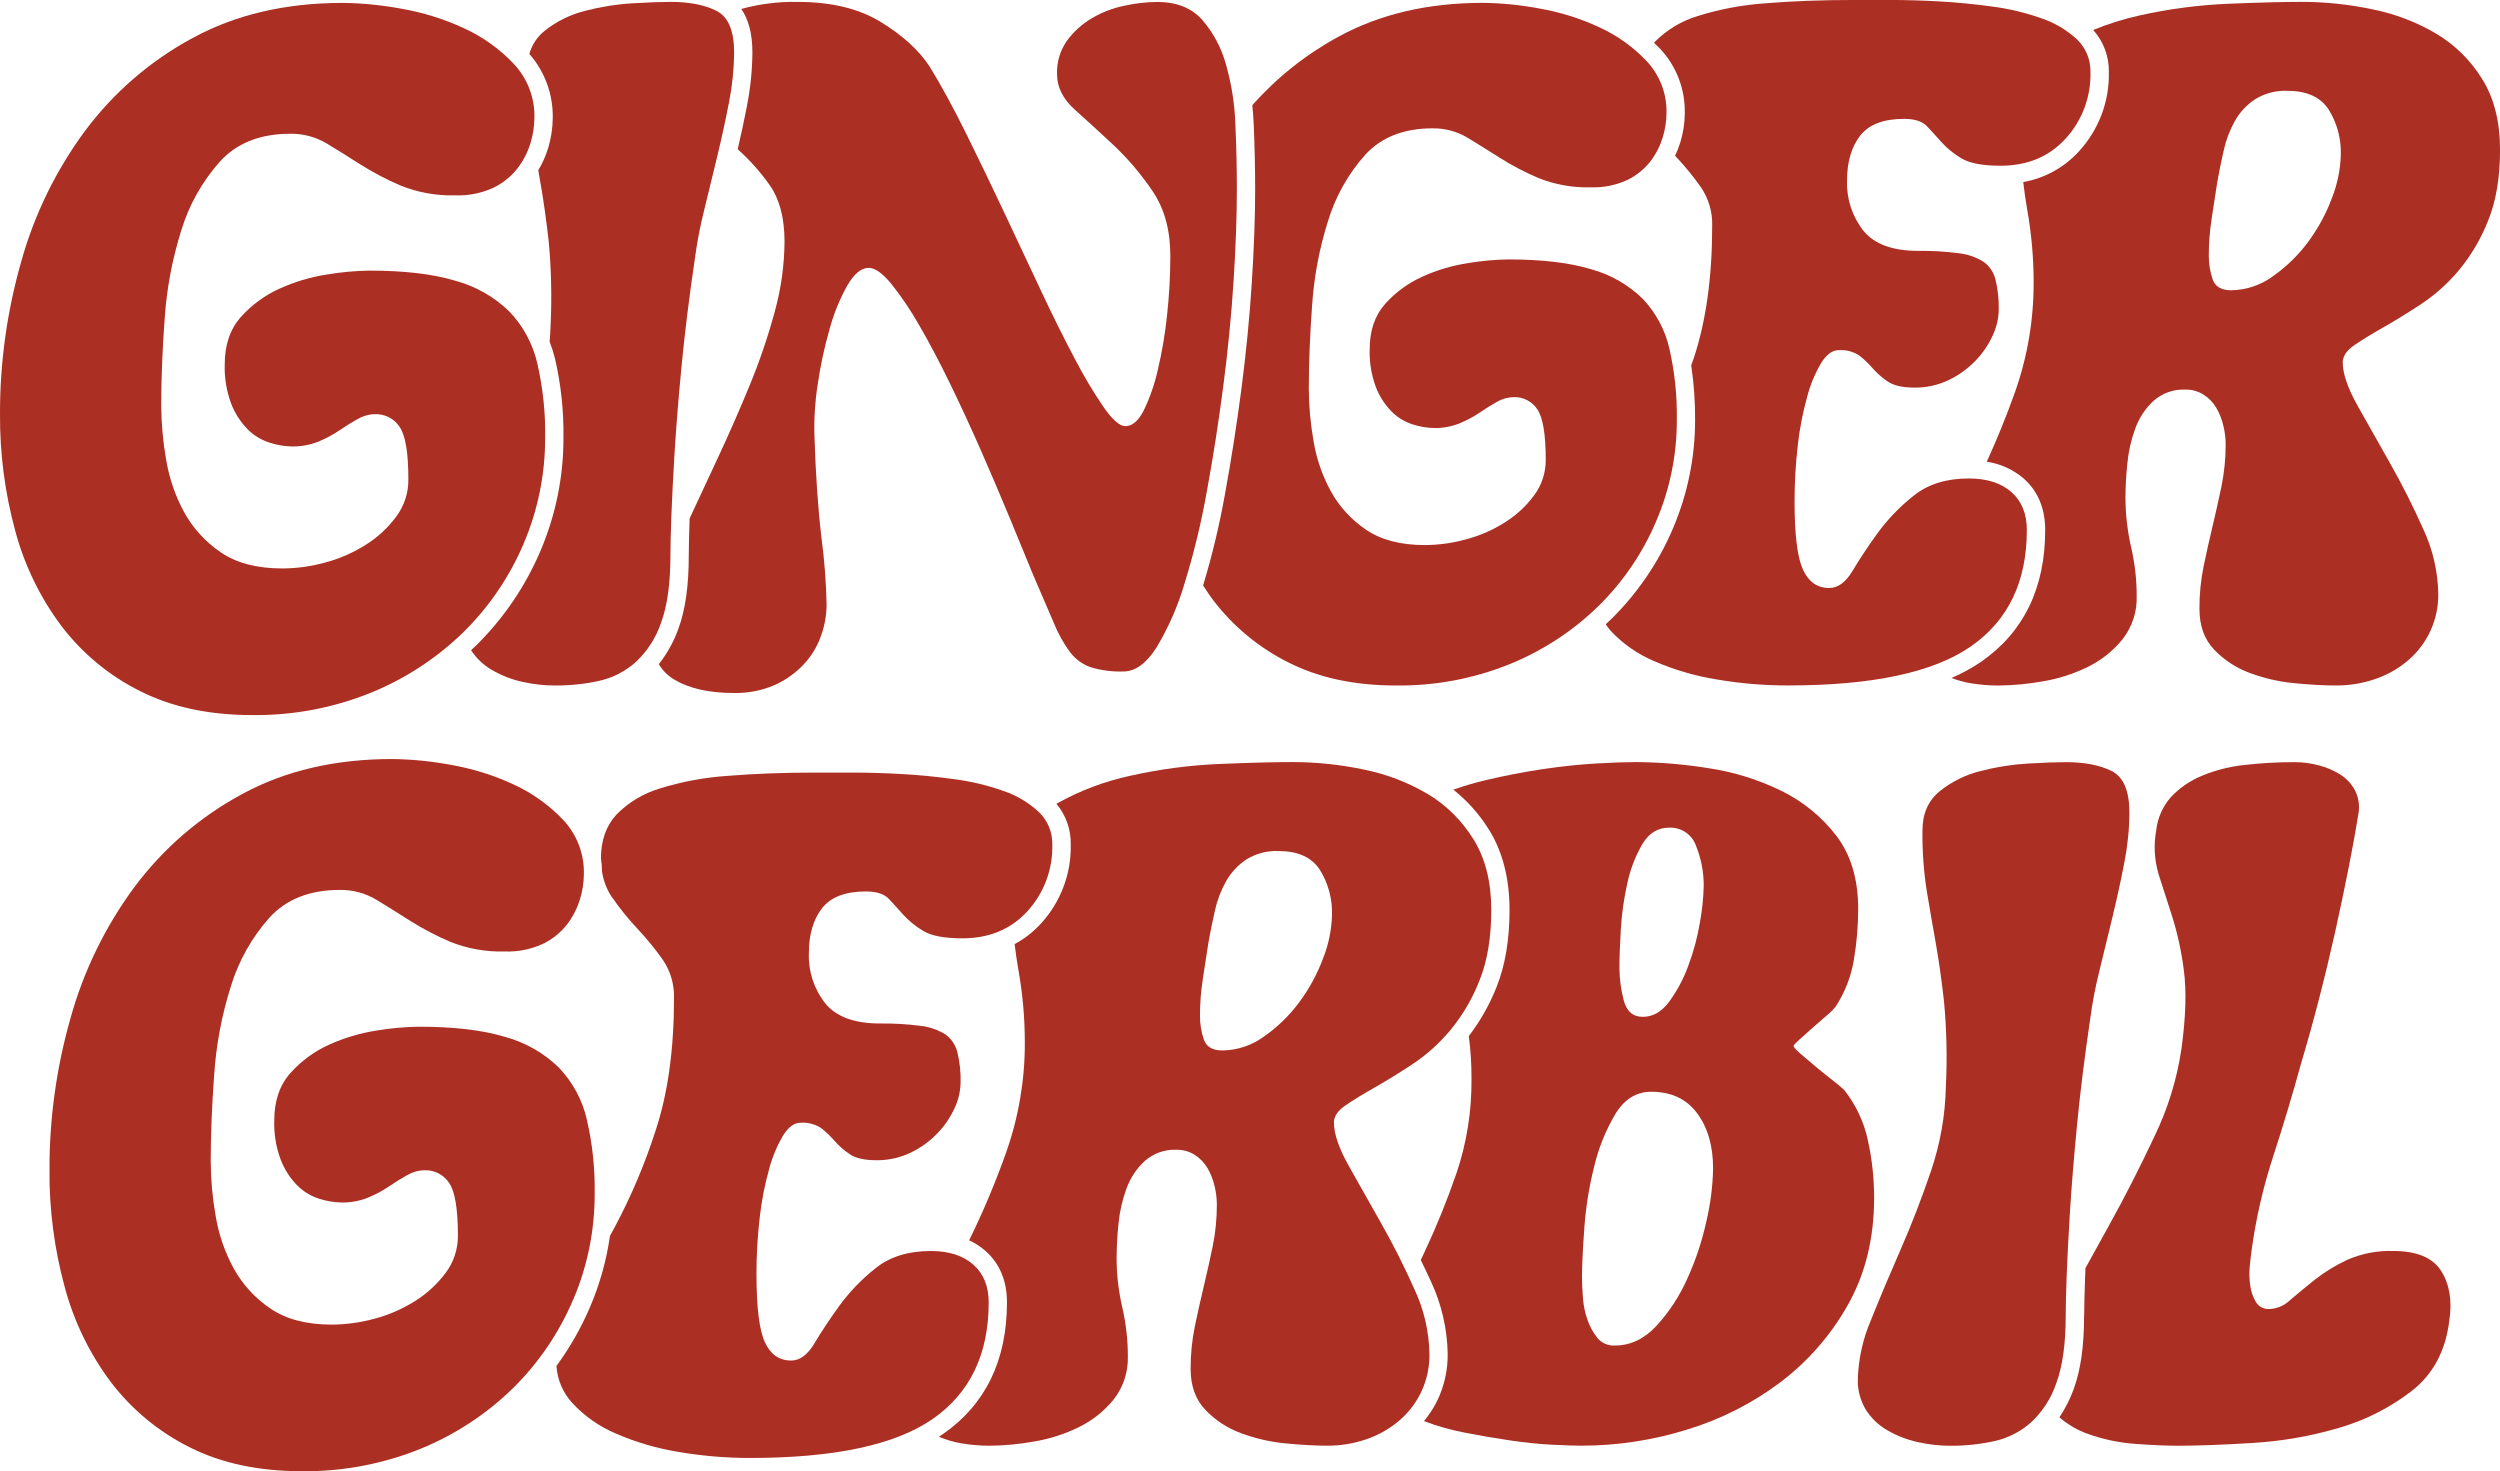
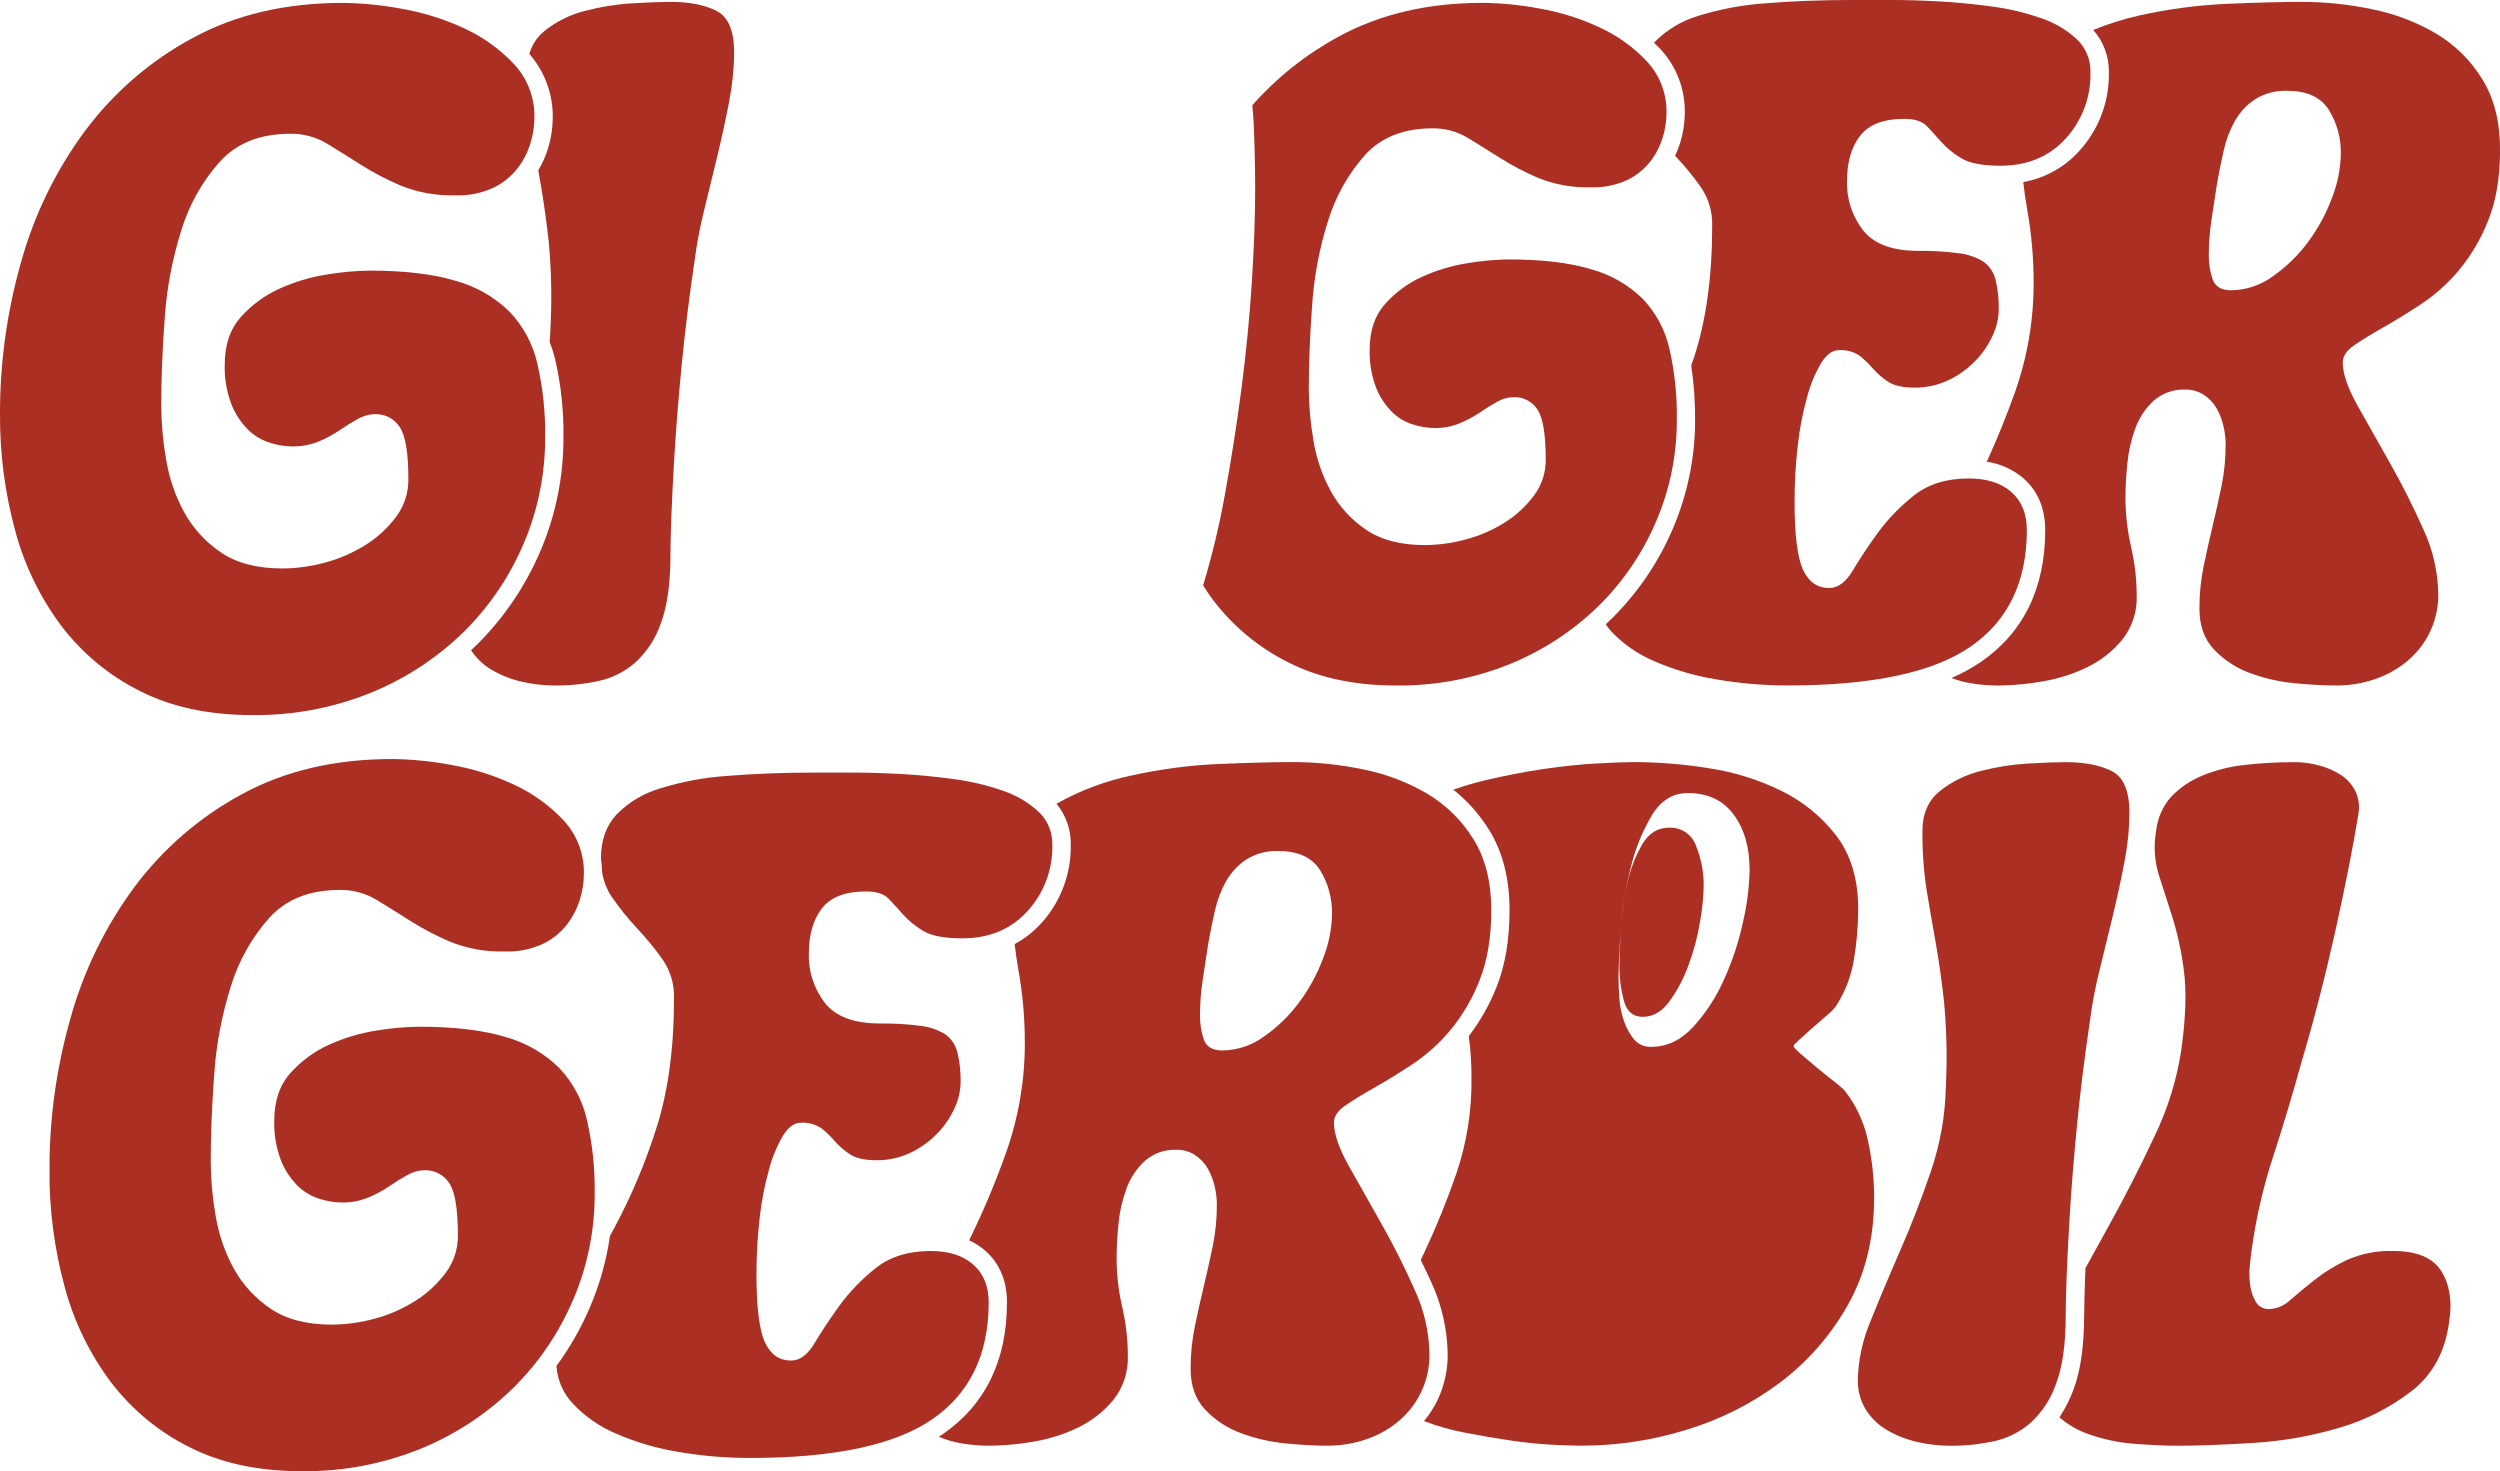
<svg xmlns="http://www.w3.org/2000/svg" id="Layer_2" data-name="Layer 2" viewBox="0 0 663.68 390.57">
  <defs>
    <style>
      .cls-1 {
        fill: none;
      }

      .cls-2 {
        clip-path: url(#clippath-1);
      }

      .cls-3 {
        fill: #ac2f24;
      }

      .cls-4 {
        clip-path: url(#clippath);
      }
    </style>
    <clipPath id="clippath">
      <rect class="cls-1" x="13.15" y="201.51" width="637.38" height="189.06" />
    </clipPath>
    <clipPath id="clippath-1">
      <rect class="cls-1" width="663.68" height="189.83" />
    </clipPath>
  </defs>
  <g id="Layer_1-2" data-name="Layer 1">
    <g id="Group_84" data-name="Group 84">
      <g id="Group_81" data-name="Group 81">
        <g class="cls-4">
          <g id="Group_80" data-name="Group 80">
            <path id="Path_4434" data-name="Path 4434" class="cls-3" d="M553.27,349.24c0,8.11-.91,14.52-2.79,19.59-.95,2.62-2.22,5.11-3.77,7.43,2.25,1.95,4.84,3.45,7.65,4.43,4.01,1.43,8.19,2.31,12.43,2.61,4.39.33,8.16.5,11.31.5,5.47,0,12.14-.25,20.01-.74,7.71-.47,15.34-1.8,22.75-3.98,7.03-2.02,13.6-5.35,19.39-9.82,5.63-4.39,8.95-10.56,9.95-18.52.83-5.3.12-9.74-2.11-13.3-2.24-3.56-6.5-5.35-12.8-5.34-4.19-.13-8.35.68-12.18,2.36-3.1,1.44-6.02,3.23-8.7,5.35-2.49,1.99-4.64,3.77-6.47,5.34-1.47,1.43-3.42,2.27-5.47,2.36-1.46.1-2.85-.62-3.6-1.87-.78-1.34-1.29-2.82-1.49-4.35-.25-1.69-.29-3.4-.13-5.1.17-1.74.33-3.19.5-4.35,1.15-8.44,3.07-16.76,5.72-24.86,2.65-8.12,5.13-16.4,7.46-24.86,1.49-4.97,3.03-10.48,4.6-16.53,1.57-6.05,3.02-12.06,4.35-18.02,1.32-5.97,2.53-11.68,3.61-17.15s1.95-10.28,2.61-14.42c.36-2.07.06-4.21-.87-6.09-.9-1.72-2.22-3.18-3.85-4.23-1.77-1.12-3.7-1.96-5.72-2.48-2.11-.57-4.28-.86-6.46-.87-4.44-.01-8.88.24-13.3.74-3.89.41-7.7,1.37-11.31,2.86-3.1,1.26-5.89,3.17-8.2,5.59-2.23,2.49-3.62,5.62-3.98,8.95-.7,3.85-.48,7.81.62,11.56,1.08,3.4,2.28,7.12,3.6,11.19,1.46,4.66,2.5,9.45,3.11,14.29.74,5.47.54,12.43-.62,20.88-1.19,8.11-3.63,15.99-7.21,23.37-3.81,8.12-7.83,15.99-12.06,23.62-2.16,3.9-4.24,7.65-6.22,11.27-.03.79-.07,1.6-.09,2.33-.16,4.56-.25,8.01-.25,10.27" />
            <path id="Path_4435" data-name="Path 4435" class="cls-3" d="M495.32,374.23c1.43,2.26,3.4,4.14,5.72,5.47,2.48,1.44,5.16,2.48,7.96,3.11,2.89.66,5.86,1,8.82,1,3.93.02,7.85-.4,11.68-1.24,3.6-.81,6.94-2.52,9.69-4.97,3.07-2.87,5.38-6.46,6.71-10.44,1.66-4.47,2.49-10.44,2.49-17.9,0-2.32.08-5.8.25-10.44.17-4.64.46-10.32.87-17.03.41-6.71,1.04-14.38,1.87-23,.83-8.62,1.99-17.98,3.48-28.09.58-4.39,1.41-8.75,2.49-13.05,1.16-4.72,2.32-9.49,3.48-14.3s2.2-9.57,3.11-14.3c.87-4.38,1.33-8.83,1.36-13.3,0-5.8-1.57-9.49-4.72-11.06-3.15-1.58-7.21-2.36-12.18-2.36-2.49,0-5.84.12-10.07.37-4.24.25-8.45.92-12.56,1.99-3.95.98-7.64,2.8-10.81,5.34-3.07,2.49-4.6,5.97-4.6,10.44-.06,5.33.31,10.65,1.12,15.91.74,4.47,1.53,9.03,2.36,13.67.83,4.64,1.58,9.91,2.24,15.78.7,7.48.87,15,.5,22.5-.15,7.7-1.49,15.33-3.98,22.62-2.49,7.29-5.18,14.25-8.09,20.88-2.9,6.63-5.51,12.84-7.83,18.64-2.14,4.95-3.32,10.27-3.48,15.66-.09,2.84.65,5.64,2.11,8.08" />
-             <path id="Path_4436" data-name="Path 4436" class="cls-3" d="M395.28,220.25c3.62,5.82,5.46,13,5.46,21.34,0,7.89-1.16,14.77-3.46,20.47-1.84,4.65-4.32,9.02-7.35,12.99.49,3.74.73,7.52.71,11.29.09,8.53-1.25,17.02-3.98,25.11-2.48,7.19-5.34,14.25-8.58,21.13-.31.65-.6,1.26-.91,1.9.93,1.93,1.88,3.86,2.76,5.82,2.79,6,4.28,12.52,4.39,19.13.04,4.15-.84,8.26-2.58,12.02-.99,2.08-2.23,4.03-3.7,5.81,3.48,1.33,7.07,2.35,10.73,3.05,4.23.83,8.33,1.53,12.31,2.11,3.98.58,7.67.95,11.06,1.12,3.39.16,6,.25,7.83.25,9.4-.02,18.74-1.44,27.72-4.22,8.96-2.7,17.38-6.94,24.86-12.55,7.37-5.55,13.51-12.58,18.02-20.63,4.64-8.21,6.96-17.69,6.96-28.46,0-5.06-.55-10.1-1.62-15.04-1.03-4.95-3.2-9.59-6.34-13.55-.95-.88-1.95-1.71-2.98-2.49-1.49-1.16-2.98-2.36-4.48-3.61-1.49-1.24-2.86-2.4-4.1-3.48-1.24-1.08-1.86-1.78-1.86-2.11,0-.17.5-.71,1.49-1.62s2.15-1.95,3.48-3.11c1.32-1.16,2.61-2.28,3.85-3.36.87-.7,1.66-1.49,2.36-2.36,2.48-3.8,4.13-8.08,4.85-12.56.73-4.4,1.11-8.84,1.12-13.3,0-7.96-1.95-14.46-5.84-19.52-3.9-5.06-8.92-9.14-14.67-11.93-6.08-2.96-12.58-4.97-19.27-5.97-6.41-1.03-12.9-1.57-19.39-1.61-2.49,0-5.92.12-10.32.37s-9.12.74-14.17,1.49c-5.06.75-10.2,1.74-15.41,2.98-2.84.68-5.65,1.51-8.41,2.48,3.74,2.97,6.93,6.56,9.44,10.61M430.29,246.69c.24-4.14.82-8.26,1.74-12.3.77-3.63,2.12-7.11,3.98-10.32,1.74-2.9,4.1-4.35,7.08-4.35,3.25-.16,6.2,1.88,7.21,4.97,1.33,3.32,2,6.86,1.99,10.44-.08,3.25-.41,6.5-1,9.7-.65,3.94-1.69,7.81-3.1,11.56-1.24,3.42-2.96,6.64-5.1,9.57-1.99,2.66-4.31,3.98-6.96,3.98-2.65,0-4.35-1.49-5.1-4.48-.72-2.76-1.09-5.6-1.12-8.45,0-2.65.12-6.09.37-10.32M420.59,325.99c.4-5.49,1.27-10.94,2.61-16.28,1.16-4.9,3.05-9.59,5.6-13.92,2.4-3.98,5.59-5.96,9.57-5.96,5.3,0,9.36,1.91,12.18,5.72s4.23,8.7,4.23,14.67c-.1,4.65-.68,9.27-1.74,13.8-1.14,5.31-2.85,10.48-5.1,15.41-2.04,4.6-4.81,8.84-8.2,12.55-3.23,3.48-6.92,5.22-11.06,5.22-1.76.1-3.47-.64-4.6-1.99-1.13-1.42-2.01-3.01-2.61-4.73-.68-1.88-1.09-3.85-1.24-5.84-.17-2.07-.25-3.94-.25-5.6,0-3.15.21-7.5.62-13.05" />
+             <path id="Path_4436" data-name="Path 4436" class="cls-3" d="M395.28,220.25c3.62,5.82,5.46,13,5.46,21.34,0,7.89-1.16,14.77-3.46,20.47-1.84,4.65-4.32,9.02-7.35,12.99.49,3.74.73,7.52.71,11.29.09,8.53-1.25,17.02-3.98,25.11-2.48,7.19-5.34,14.25-8.58,21.13-.31.65-.6,1.26-.91,1.9.93,1.93,1.88,3.86,2.76,5.82,2.79,6,4.28,12.52,4.39,19.13.04,4.15-.84,8.26-2.58,12.02-.99,2.08-2.23,4.03-3.7,5.81,3.48,1.33,7.07,2.35,10.73,3.05,4.23.83,8.33,1.53,12.31,2.11,3.98.58,7.67.95,11.06,1.12,3.39.16,6,.25,7.83.25,9.4-.02,18.74-1.44,27.72-4.22,8.96-2.7,17.38-6.94,24.86-12.55,7.37-5.55,13.51-12.58,18.02-20.63,4.64-8.21,6.96-17.69,6.96-28.46,0-5.06-.55-10.1-1.62-15.04-1.03-4.95-3.2-9.59-6.34-13.55-.95-.88-1.95-1.71-2.98-2.49-1.49-1.16-2.98-2.36-4.48-3.61-1.49-1.24-2.86-2.4-4.1-3.48-1.24-1.08-1.86-1.78-1.86-2.11,0-.17.5-.71,1.49-1.62s2.15-1.95,3.48-3.11c1.32-1.16,2.61-2.28,3.85-3.36.87-.7,1.66-1.49,2.36-2.36,2.48-3.8,4.13-8.08,4.85-12.56.73-4.4,1.11-8.84,1.12-13.3,0-7.96-1.95-14.46-5.84-19.52-3.9-5.06-8.92-9.14-14.67-11.93-6.08-2.96-12.58-4.97-19.27-5.97-6.41-1.03-12.9-1.57-19.39-1.61-2.49,0-5.92.12-10.32.37s-9.12.74-14.17,1.49c-5.06.75-10.2,1.74-15.41,2.98-2.84.68-5.65,1.51-8.41,2.48,3.74,2.97,6.93,6.56,9.44,10.61M430.29,246.69c.24-4.14.82-8.26,1.74-12.3.77-3.63,2.12-7.11,3.98-10.32,1.74-2.9,4.1-4.35,7.08-4.35,3.25-.16,6.2,1.88,7.21,4.97,1.33,3.32,2,6.86,1.99,10.44-.08,3.25-.41,6.5-1,9.7-.65,3.94-1.69,7.81-3.1,11.56-1.24,3.42-2.96,6.64-5.1,9.57-1.99,2.66-4.31,3.98-6.96,3.98-2.65,0-4.35-1.49-5.1-4.48-.72-2.76-1.09-5.6-1.12-8.45,0-2.65.12-6.09.37-10.32c.4-5.49,1.27-10.94,2.61-16.28,1.16-4.9,3.05-9.59,5.6-13.92,2.4-3.98,5.59-5.96,9.57-5.96,5.3,0,9.36,1.91,12.18,5.72s4.23,8.7,4.23,14.67c-.1,4.65-.68,9.27-1.74,13.8-1.14,5.31-2.85,10.48-5.1,15.41-2.04,4.6-4.81,8.84-8.2,12.55-3.23,3.48-6.92,5.22-11.06,5.22-1.76.1-3.47-.64-4.6-1.99-1.13-1.42-2.01-3.01-2.61-4.73-.68-1.88-1.09-3.85-1.24-5.84-.17-2.07-.25-3.94-.25-5.6,0-3.15.21-7.5.62-13.05" />
            <path id="Path_4437" data-name="Path 4437" class="cls-3" d="M276.38,245.13c-2.01,2.22-4.38,4.08-7.02,5.5.26,2.21.57,4.42.96,6.63,1.15,6.4,1.74,12.89,1.74,19.39.05,9.99-1.64,19.92-4.97,29.33-2.82,7.94-6.09,15.72-9.81,23.29,1.56.71,3,1.64,4.29,2.77,3.82,3.36,5.75,7.98,5.75,13.72,0,15.39-5.73,27.15-17.01,34.96-.34.24-.71.46-1.06.69,1.93.83,3.95,1.42,6.03,1.77,2.42.4,4.88.61,7.33.62,4-.03,8-.41,11.94-1.12,4.14-.69,8.17-1.99,11.93-3.85,3.56-1.75,6.7-4.26,9.2-7.34,2.56-3.29,3.88-7.39,3.73-11.56,0-4.35-.51-8.69-1.49-12.93-1-4.32-1.5-8.74-1.49-13.18.02-2.99.18-5.98.5-8.95.3-3.19,1.01-6.32,2.11-9.32,1.01-2.8,2.67-5.31,4.85-7.33,2.32-2.05,5.35-3.12,8.45-2.99,1.71-.03,3.4.45,4.85,1.37,1.37.88,2.52,2.08,3.36,3.48.85,1.47,1.48,3.06,1.87,4.72.39,1.59.6,3.21.62,4.85.02,3.8-.36,7.59-1.12,11.31-.74,3.57-1.53,7.09-2.36,10.57-.83,3.48-1.62,7-2.36,10.57-.76,3.72-1.14,7.51-1.12,11.31,0,4.47,1.28,8.08,3.85,10.81,2.63,2.77,5.86,4.9,9.45,6.22,3.8,1.42,7.77,2.34,11.81,2.73,4.14.41,7.87.62,11.19.62,3.55.01,7.08-.57,10.44-1.74,3.19-1.09,6.14-2.78,8.7-4.97,5.15-4.41,8.06-10.88,7.96-17.65-.11-5.93-1.46-11.78-3.98-17.15-2.66-5.97-5.56-11.73-8.7-17.28-3.14-5.55-6.04-10.69-8.7-15.42-2.65-4.72-3.98-8.57-3.98-11.56,0-1.66,1.04-3.19,3.11-4.6s4.64-2.99,7.71-4.72c3.07-1.74,6.42-3.81,10.07-6.21,3.78-2.52,7.17-5.58,10.07-9.07,3.25-3.96,5.85-8.41,7.7-13.18,2.07-5.13,3.11-11.35,3.11-18.65,0-7.46-1.57-13.72-4.72-18.77-3.03-4.94-7.21-9.08-12.19-12.06-5.24-3.08-10.95-5.27-16.91-6.46-6.21-1.32-12.54-1.98-18.89-1.99-4.97,0-11.44.17-19.39.5-7.95.33-15.85,1.37-23.62,3.11-6.91,1.48-13.56,3.99-19.72,7.46,2.53,3.03,3.88,6.87,3.8,10.81.17,7.73-2.65,15.23-7.86,20.94M319.3,259.99c.5-3.15.99-6.38,1.49-9.69.5-2.82,1.08-5.68,1.74-8.58.6-2.74,1.61-5.38,2.99-7.83,1.31-2.3,3.14-4.26,5.34-5.72,2.57-1.59,5.56-2.37,8.58-2.24,5.13,0,8.78,1.66,10.94,4.97,2.22,3.57,3.35,7.72,3.23,11.93-.1,3.96-.89,7.88-2.36,11.56-1.55,4.17-3.69,8.11-6.34,11.68-2.6,3.51-5.74,6.58-9.32,9.07-3.21,2.37-7.07,3.67-11.06,3.73-2.66,0-4.31-.99-4.97-2.98-.67-2-1.01-4.1-1-6.21,0-3.25.24-6.49.75-9.7" />
            <path id="Path_4438" data-name="Path 4438" class="cls-3" d="M162.52,238.24c2.02,2.94,4.27,5.73,6.72,8.33,2.42,2.58,4.67,5.32,6.71,8.21,2.04,3,3.09,6.57,2.98,10.19,0,13.59-1.62,25.28-4.85,35.05-2.83,8.84-6.45,17.41-10.81,25.61-.46.84-.89,1.63-1.34,2.45-.93,6.5-2.71,12.86-5.29,18.9-2.37,5.54-5.36,10.79-8.92,15.64.24,3.68,1.74,7.17,4.24,9.88,3.24,3.48,7.18,6.23,11.56,8.08,5.29,2.3,10.84,3.92,16.53,4.85,6.28,1.08,12.64,1.62,19.02,1.62,22.37,0,38.53-3.44,48.48-10.32,9.94-6.88,14.91-17.2,14.92-30.95,0-4.31-1.37-7.67-4.1-10.07-2.73-2.4-6.5-3.61-11.31-3.6-5.96,0-10.85,1.53-14.67,4.6-3.62,2.87-6.84,6.21-9.57,9.94-2.57,3.57-4.77,6.88-6.59,9.94s-3.89,4.6-6.21,4.6c-3.15,0-5.47-1.62-6.96-4.85-1.49-3.23-2.23-9.24-2.24-18.02-.01-5.07.28-10.13.87-15.16.48-4.33,1.32-8.61,2.49-12.8.83-3.14,2.08-6.15,3.73-8.95,1.41-2.23,2.94-3.35,4.6-3.35,1.98-.14,3.95.38,5.59,1.49,1.26,1.01,2.42,2.13,3.48,3.36,1.17,1.33,2.51,2.5,3.98,3.48,1.57,1.08,3.93,1.62,7.08,1.62,3.14.04,6.24-.64,9.07-1.99,2.65-1.26,5.05-2.99,7.09-5.1,1.91-1.95,3.46-4.22,4.6-6.71,1.02-2.14,1.57-4.47,1.61-6.84.07-2.72-.22-5.44-.87-8.08-.48-1.91-1.62-3.59-3.23-4.72-2-1.23-4.25-1.99-6.59-2.24-3.54-.46-7.12-.67-10.69-.62-6.8,0-11.65-1.78-14.55-5.34-2.97-3.78-4.52-8.49-4.35-13.3,0-4.97,1.16-8.95,3.48-11.94,2.32-2.98,6.22-4.48,11.68-4.47,2.82,0,4.85.66,6.09,1.99,1.24,1.32,2.53,2.73,3.85,4.23,1.53,1.66,3.29,3.08,5.22,4.23,2.15,1.33,5.63,1.99,10.44,1.99,7.13,0,12.88-2.4,17.28-7.21,4.39-4.81,6.75-11.14,6.59-17.65.08-3.28-1.23-6.44-3.6-8.7-2.72-2.51-5.94-4.41-9.45-5.59-4.23-1.49-8.6-2.53-13.05-3.11-4.81-.66-9.53-1.12-14.17-1.37-4.64-.25-8.95-.37-12.93-.37h-9.7c-8.45,0-16.2.29-23.25.87-6.12.4-12.17,1.53-18.03,3.35-4.38,1.3-8.36,3.69-11.56,6.96-2.71,2.96-4.07,6.81-4.09,11.57.18,1.19.28,2.39.3,3.59.38,2.45,1.29,4.78,2.67,6.84" />
            <path id="Path_4439" data-name="Path 4439" class="cls-3" d="M152.16,345.05c3.8-8.89,5.74-18.47,5.71-28.14.11-6.63-.59-13.24-2.08-19.71-1.18-5.16-3.74-9.91-7.39-13.75-3.98-3.89-8.89-6.7-14.26-8.17-5.97-1.81-13.62-2.72-22.95-2.72-3.78.06-7.55.4-11.28,1.03-4.34.68-8.58,1.94-12.58,3.76-3.9,1.76-7.39,4.33-10.24,7.52-2.85,3.2-4.28,7.39-4.28,12.58-.11,3.53.47,7.06,1.69,10.37.96,2.51,2.41,4.81,4.28,6.74,1.62,1.67,3.62,2.91,5.84,3.63,1.97.66,4.02,1.01,6.09,1.04,2.4.04,4.78-.41,7-1.3,1.96-.8,3.82-1.8,5.57-2.98,1.64-1.12,3.24-2.12,4.8-2.98,1.42-.83,3.03-1.28,4.67-1.3,2.6-.08,5.06,1.2,6.48,3.37,1.56,2.25,2.33,6.91,2.33,14,.03,3.55-1.11,7.01-3.24,9.85-2.23,3-5,5.55-8.17,7.52-3.33,2.1-6.96,3.68-10.76,4.68-3.68,1.01-7.47,1.53-11.28,1.56-6.74,0-12.19-1.43-16.34-4.28-4.04-2.73-7.37-6.37-9.73-10.63-2.38-4.36-4-9.1-4.8-14-.84-4.75-1.27-9.57-1.3-14.4,0-6.91.3-14.56.91-22.95.53-7.97,2.01-15.85,4.41-23.47,2.05-6.76,5.55-13,10.24-18.28,4.49-4.93,10.72-7.39,18.67-7.39,3.42-.06,6.79.84,9.72,2.59,2.85,1.73,5.84,3.59,8.95,5.58,3.39,2.14,6.95,4,10.64,5.58,4.61,1.85,9.56,2.73,14.52,2.59,3.53.13,7.04-.58,10.25-2.08,2.49-1.22,4.66-3,6.35-5.19,1.51-1.99,2.65-4.23,3.37-6.61.66-2.14,1.01-4.37,1.03-6.61.14-5.33-1.81-10.5-5.45-14.39-3.76-3.98-8.25-7.19-13.23-9.47-5.28-2.45-10.86-4.19-16.6-5.19-5.13-.96-10.34-1.48-15.56-1.55-15.22,0-28.53,3.11-39.94,9.34-11.19,6.03-20.93,14.44-28.53,24.64-7.75,10.49-13.51,22.31-16.99,34.88-3.73,13.12-5.6,26.69-5.57,40.33-.06,10.42,1.29,20.81,4.02,30.86,2.43,9.18,6.62,17.81,12.32,25.41,5.55,7.27,12.69,13.18,20.88,17.25,8.38,4.23,18.28,6.35,29.69,6.35,10.84.14,21.6-1.89,31.64-5.96,9.13-3.73,17.45-9.19,24.51-16.08,6.8-6.7,12.22-14.68,15.95-23.47" />
          </g>
        </g>
      </g>
      <g id="Group_83" data-name="Group 83">
        <g class="cls-2">
          <g id="Group_82" data-name="Group 82">
            <path id="Path_4440" data-name="Path 4440" class="cls-3" d="M551.99,40.08c-3.9,4.33-9.13,7.23-14.87,8.25.27,2.37.59,4.74,1.01,7.11,1.15,6.4,1.74,12.89,1.74,19.39.05,9.99-1.63,19.92-4.97,29.34-2.33,6.51-4.82,12.62-7.47,18.4,3.6.53,6.98,2.06,9.75,4.42,3.82,3.36,5.76,7.98,5.76,13.73,0,15.39-5.72,27.15-17.01,34.96-2.48,1.69-5.11,3.13-7.86,4.31,1.63.62,3.31,1.09,5.03,1.38,2.42.4,4.88.61,7.33.62,4-.03,8-.41,11.94-1.12,4.14-.69,8.17-1.99,11.93-3.85,3.56-1.75,6.7-4.25,9.2-7.34,2.56-3.3,3.89-7.39,3.73-11.56,0-4.35-.51-8.69-1.49-12.93-.99-4.32-1.49-8.74-1.49-13.18.02-2.99.18-5.98.5-8.95.3-3.19,1.01-6.32,2.11-9.32,1.01-2.8,2.67-5.31,4.85-7.33,2.32-2.05,5.35-3.12,8.45-2.99,1.71-.03,3.4.45,4.85,1.37,1.38.88,2.53,2.07,3.36,3.48.85,1.47,1.48,3.06,1.86,4.72.4,1.59.6,3.21.62,4.85.02,3.8-.36,7.59-1.12,11.31-.74,3.57-1.53,7.09-2.36,10.57-.83,3.48-1.62,7-2.36,10.57-.76,3.72-1.14,7.51-1.12,11.31,0,4.48,1.28,8.08,3.85,10.81,2.63,2.77,5.86,4.9,9.45,6.22,3.8,1.42,7.77,2.34,11.81,2.73,4.14.41,7.87.62,11.19.62,3.55.01,7.08-.57,10.44-1.74,3.19-1.09,6.14-2.78,8.7-4.97,5.15-4.41,8.06-10.88,7.96-17.65-.11-5.93-1.46-11.78-3.98-17.15-2.66-5.97-5.56-11.73-8.7-17.28-3.14-5.55-6.04-10.69-8.7-15.42-2.65-4.72-3.98-8.58-3.98-11.56,0-1.66,1.04-3.19,3.11-4.6,2.07-1.41,4.64-2.99,7.7-4.72,3.07-1.74,6.42-3.81,10.07-6.21,3.78-2.52,7.17-5.58,10.07-9.07,3.25-3.96,5.85-8.41,7.7-13.18,2.07-5.13,3.11-11.35,3.11-18.65,0-7.46-1.58-13.72-4.73-18.77-3.03-4.94-7.21-9.08-12.19-12.06-5.23-3.08-10.95-5.27-16.9-6.46-6.21-1.32-12.55-1.99-18.9-1.99-4.97,0-11.44.17-19.39.5-7.95.33-15.85,1.37-23.62,3.11-4.19.93-8.29,2.22-12.27,3.84,2.74,3.08,4.23,7.08,4.15,11.2.17,7.73-2.65,15.23-7.86,20.94M587.11,58.17c.5-3.15.99-6.38,1.49-9.69.5-2.82,1.08-5.68,1.74-8.58.6-2.74,1.61-5.38,2.98-7.83,1.31-2.3,3.14-4.26,5.35-5.72,2.57-1.59,5.56-2.37,8.58-2.24,5.13,0,8.78,1.66,10.94,4.97,2.23,3.57,3.35,7.72,3.23,11.93-.1,3.96-.9,7.88-2.36,11.56-1.55,4.17-3.69,8.11-6.34,11.68-2.6,3.51-5.75,6.57-9.32,9.08-3.21,2.37-7.08,3.67-11.06,3.73-2.66,0-4.31-.99-4.97-2.98-.67-2-1.01-4.1-1-6.21,0-3.25.24-6.49.75-9.7" />
            <path id="Path_4441" data-name="Path 4441" class="cls-3" d="M447.27,30.08c-.03,2.62-.43,5.22-1.2,7.73-.37,1.21-.83,2.39-1.38,3.53.05.06.1.12.15.17,2.43,2.57,4.67,5.31,6.71,8.2,2.04,3,3.09,6.57,2.99,10.19,0,13.59-1.62,25.28-4.85,35.05-.23.7-.48,1.35-.72,2.04.71,4.76,1.05,9.56,1.03,14.37.03,9.93-1.97,19.75-5.86,28.89-3.83,9.01-9.38,17.18-16.35,24.05-.49.49-1.01.95-1.52,1.43.4.59.83,1.16,1.29,1.7,3.24,3.48,7.18,6.23,11.56,8.08,5.29,2.3,10.84,3.93,16.53,4.85,6.28,1.08,12.64,1.62,19.02,1.61,22.37,0,38.53-3.44,48.48-10.32,9.94-6.88,14.92-17.19,14.92-30.95,0-4.31-1.37-7.67-4.1-10.07-2.73-2.4-6.5-3.61-11.31-3.61-5.97,0-10.86,1.53-14.67,4.6-3.62,2.87-6.84,6.21-9.57,9.94-2.57,3.57-4.77,6.88-6.59,9.94-1.82,3.06-3.89,4.6-6.22,4.6-3.15,0-5.47-1.62-6.96-4.85-1.49-3.23-2.24-9.24-2.24-18.02-.01-5.07.28-10.13.87-15.16.48-4.33,1.32-8.61,2.49-12.8.82-3.14,2.08-6.15,3.73-8.95,1.41-2.23,2.94-3.35,4.6-3.36,1.98-.14,3.95.38,5.59,1.49,1.26,1.01,2.42,2.13,3.47,3.35,1.17,1.33,2.51,2.49,3.98,3.48,1.57,1.08,3.93,1.62,7.08,1.62,3.14.04,6.24-.64,9.08-1.99,2.65-1.26,5.05-2.99,7.09-5.1,1.91-1.95,3.47-4.23,4.6-6.71,1.02-2.14,1.57-4.47,1.62-6.84.07-2.72-.23-5.44-.87-8.08-.47-1.91-1.62-3.59-3.23-4.72-2-1.23-4.25-1.99-6.59-2.24-3.54-.46-7.12-.66-10.69-.62-6.8,0-11.65-1.78-14.54-5.34-2.98-3.78-4.52-8.49-4.35-13.3,0-4.97,1.16-8.95,3.48-11.93s6.22-4.48,11.68-4.47c2.82,0,4.85.66,6.09,1.99s2.53,2.73,3.85,4.23c1.52,1.66,3.28,3.08,5.22,4.23,2.15,1.32,5.63,1.99,10.44,1.99,7.12,0,12.88-2.4,17.28-7.21,4.39-4.81,6.75-11.14,6.58-17.65.08-3.28-1.23-6.44-3.6-8.7-2.72-2.51-5.94-4.41-9.45-5.59-4.23-1.49-8.6-2.53-13.05-3.11-4.81-.66-9.53-1.12-14.17-1.37-4.64-.25-8.95-.38-12.93-.37h-9.69c-8.45,0-16.2.29-23.25.87-6.12.41-12.17,1.53-18.02,3.36-4.38,1.3-8.36,3.7-11.56,6.96-.05.06-.09.13-.14.19.55.53,1.12,1.03,1.63,1.58,4.33,4.63,6.68,10.78,6.53,17.12" />
            <path id="Path_4442" data-name="Path 4442" class="cls-3" d="M333.21,50.22c0,7.17-.3,15.47-.88,24.68s-1.52,18.73-2.76,28.29c-1.24,9.49-2.71,18.94-4.39,28.09-1.46,8.15-3.39,16.22-5.79,24.14.87,1.34,1.73,2.68,2.7,3.94,5.31,6.97,12.16,12.63,20.01,16.53,8.04,4.06,17.53,6.09,28.47,6.09,10.39.13,20.7-1.81,30.33-5.72,8.75-3.57,16.73-8.81,23.49-15.41,6.52-6.43,11.72-14.07,15.29-22.5,3.65-8.52,5.51-17.7,5.47-26.97.1-6.35-.57-12.7-1.99-18.89-1.13-4.95-3.58-9.5-7.08-13.18-3.82-3.73-8.52-6.42-13.67-7.83-5.72-1.74-13.05-2.61-22-2.61-3.63.06-7.24.39-10.82,1-4.17.65-8.22,1.86-12.06,3.61-3.74,1.69-7.09,4.14-9.82,7.21-2.73,3.07-4.1,7.09-4.1,12.06-.1,3.39.45,6.76,1.62,9.94.92,2.41,2.31,4.61,4.1,6.46,1.55,1.6,3.47,2.79,5.59,3.48,1.88.63,3.85.97,5.84,1,2.3.04,4.58-.39,6.72-1.24,1.87-.77,3.66-1.73,5.34-2.86,1.58-1.07,3.11-2.03,4.6-2.86,1.36-.79,2.9-1.22,4.47-1.24,2.49-.08,4.85,1.15,6.22,3.23,1.49,2.15,2.24,6.63,2.24,13.43.02,3.4-1.07,6.72-3.11,9.44-2.13,2.88-4.79,5.32-7.83,7.21-3.19,2.01-6.67,3.52-10.32,4.47-3.52.97-7.16,1.47-10.82,1.49-6.46,0-11.68-1.37-15.66-4.1-3.87-2.62-7.07-6.11-9.32-10.2-2.28-4.18-3.84-8.72-4.6-13.42-.8-4.56-1.22-9.17-1.24-13.8,0-6.63.29-13.96.87-22,.5-7.64,1.92-15.2,4.23-22.5,1.97-6.48,5.32-12.46,9.82-17.53,4.31-4.72,10.27-7.08,17.9-7.08,3.28-.05,6.51.81,9.32,2.49,2.73,1.66,5.59,3.44,8.58,5.34,3.25,2.05,6.66,3.84,10.19,5.34,4.42,1.77,9.16,2.62,13.92,2.49,3.38.13,6.75-.56,9.82-1.99,2.38-1.17,4.46-2.87,6.09-4.97,1.45-1.9,2.54-4.05,3.23-6.34.63-2.06.97-4.19.99-6.34.14-5.11-1.73-10.06-5.21-13.8-3.6-3.82-7.91-6.9-12.68-9.07-5.06-2.35-10.42-4.02-15.92-4.97-4.92-.93-9.91-1.43-14.92-1.49-14.59,0-27.35,2.98-38.29,8.95-8.65,4.69-16.42,10.86-22.94,18.23.17,1.65.3,3.33.38,5.06.25,5.94.38,11.74.38,17.23" />
-             <path id="Path_4443" data-name="Path 4443" class="cls-3" d="M198.3,28.14c-.73,3.77-1.57,7.62-2.46,11.48,3.17,2.83,6,6.01,8.45,9.47,2.65,3.73,3.97,8.74,3.98,15.04-.05,6.3-.92,12.57-2.61,18.65-1.79,6.6-3.99,13.07-6.59,19.39-2.65,6.46-5.47,12.88-8.45,19.27-2.65,5.67-5.15,11.03-7.54,16.18-.15,4.3-.23,7.62-.23,9.8,0,8.11-.91,14.52-2.79,19.59-1.21,3.36-2.95,6.5-5.16,9.3.98,1.67,2.37,3.06,4.03,4.06,3.98,2.4,9.28,3.6,15.91,3.6,3.71.08,7.4-.64,10.81-2.11,2.9-1.3,5.52-3.16,7.7-5.47,2.04-2.18,3.61-4.76,4.6-7.58.96-2.63,1.46-5.41,1.49-8.21-.12-5.99-.58-11.96-1.37-17.9-.91-7.62-1.53-16.65-1.86-27.1-.13-4.53.16-9.07.87-13.55.71-4.91,1.75-9.77,3.11-14.54,1.09-4.07,2.68-8,4.72-11.68,1.82-3.15,3.73-4.72,5.72-4.72,1.66,0,3.64,1.41,5.97,4.23,2.77,3.49,5.27,7.19,7.46,11.07,2.65,4.56,5.38,9.74,8.2,15.54s5.55,11.72,8.21,17.77c2.65,6.05,5.17,11.98,7.58,17.77,2.41,5.8,4.52,10.93,6.34,15.41,2.15,4.97,3.93,9.12,5.35,12.43,1.11,2.79,2.57,5.42,4.35,7.83,1.39,1.83,3.29,3.22,5.47,3.98,2.82.84,5.76,1.22,8.7,1.12,3.15,0,6.09-2.15,8.82-6.46,3.21-5.38,5.71-11.14,7.46-17.15,2.44-7.95,4.4-16.05,5.85-24.24,1.66-9.03,3.11-18.31,4.35-27.84,1.24-9.53,2.16-18.85,2.74-27.97.58-9.11.87-17.24.87-24.36,0-5.47-.12-11.15-.38-17.03-.18-5.43-1.01-10.81-2.49-16.03-1.19-4.4-3.36-8.48-6.34-11.93-2.82-3.15-6.8-4.72-11.93-4.73-2.93.03-5.84.36-8.7.99-3.07.63-6,1.77-8.7,3.36-2.58,1.52-4.82,3.55-6.59,5.97-1.79,2.59-2.71,5.68-2.61,8.82,0,3.48,1.57,6.63,4.72,9.45s6.59,5.97,10.32,9.45c3.88,3.67,7.34,7.75,10.32,12.18,3.15,4.64,4.72,10.36,4.72,17.15,0,5.27-.3,10.54-.87,15.78-.51,4.94-1.34,9.84-2.49,14.67-.83,3.69-2.08,7.28-3.73,10.69-1.41,2.73-3.02,4.1-4.85,4.1-1.49,0-3.4-1.66-5.72-4.97-2.83-4.15-5.4-8.47-7.71-12.93-2.82-5.3-5.84-11.39-9.07-18.27s-6.5-13.84-9.82-20.88c-3.32-7.04-6.63-13.92-9.95-20.63s-6.54-12.64-9.69-17.78c-2.82-4.31-7.13-8.24-12.93-11.81-5.8-3.57-13.17-5.35-22.13-5.35-5.04-.1-10.08.53-14.94,1.87,1.95,2.81,2.95,6.67,2.95,11.56-.04,4.78-.52,9.54-1.46,14.22" />
            <path id="Path_4444" data-name="Path 4444" class="cls-3" d="M145.49,39.38c-.62,2.04-1.49,3.99-2.59,5.81.18,1.02.34,2.01.52,3.04.83,4.64,1.57,9.9,2.24,15.79.7,7.48.87,15,.5,22.5-.03,1.4-.14,2.79-.25,4.18.58,1.5,1.06,3.04,1.45,4.6,1.58,6.85,2.32,13.86,2.22,20.89.03,10.33-2.05,20.55-6.1,30.05-3.98,9.37-9.76,17.87-17,25.03-.47.46-.95.9-1.43,1.34,1.42,2.17,3.33,3.98,5.58,5.27,2.48,1.44,5.16,2.49,7.96,3.11,2.9.66,5.86.99,8.82.99,3.93.02,7.85-.39,11.68-1.24,3.6-.81,6.94-2.52,9.69-4.98,3.07-2.87,5.38-6.46,6.71-10.44,1.66-4.47,2.49-10.44,2.49-17.9,0-2.32.08-5.8.25-10.44.17-4.64.46-10.32.87-17.03.41-6.71,1.03-14.38,1.86-23,.83-8.62,1.99-17.98,3.48-28.09.58-4.39,1.41-8.75,2.49-13.05,1.16-4.73,2.32-9.49,3.48-14.3,1.16-4.81,2.2-9.57,3.11-14.29.87-4.38,1.33-8.83,1.37-13.3,0-5.8-1.57-9.48-4.72-11.06s-7.21-2.37-12.19-2.36c-2.49,0-5.84.12-10.07.37-4.24.25-8.44.92-12.55,2-3.95.98-7.64,2.8-10.81,5.34-1.95,1.56-3.36,3.7-4.02,6.11,4.13,4.71,6.34,10.8,6.21,17.07-.03,2.71-.45,5.41-1.24,8" />
            <path id="Path_4445" data-name="Path 4445" class="cls-3" d="M123.06,167.79c6.8-6.7,12.22-14.68,15.95-23.47,3.8-8.89,5.74-18.47,5.71-28.14.11-6.63-.59-13.25-2.08-19.71-1.18-5.16-3.74-9.91-7.39-13.74-3.98-3.89-8.89-6.7-14.26-8.17-5.96-1.81-13.61-2.72-22.95-2.72-3.78.06-7.55.41-11.28,1.04-4.34.67-8.58,1.94-12.58,3.76-3.9,1.76-7.39,4.33-10.24,7.52-2.85,3.2-4.28,7.39-4.28,12.58-.11,3.53.47,7.05,1.69,10.37.96,2.51,2.41,4.81,4.28,6.74,1.62,1.67,3.63,2.91,5.84,3.63,1.97.66,4.02,1.01,6.09,1.04,2.4.04,4.78-.41,7-1.3,1.96-.8,3.82-1.8,5.57-2.99,1.64-1.12,3.24-2.12,4.8-2.98,1.42-.83,3.03-1.28,4.67-1.3,2.6-.08,5.06,1.19,6.48,3.37,1.56,2.25,2.34,6.92,2.33,14,.03,3.55-1.11,7.01-3.24,9.85-2.22,3-5,5.55-8.17,7.52-3.33,2.09-6.96,3.67-10.76,4.67-3.68,1.01-7.47,1.53-11.28,1.55-6.74,0-12.19-1.43-16.34-4.28-4.04-2.73-7.37-6.37-9.72-10.63-2.38-4.36-4-9.1-4.8-14-.84-4.75-1.27-9.57-1.3-14.4,0-6.91.3-14.56.91-22.95.53-7.97,2.01-15.85,4.41-23.47,2.05-6.76,5.55-13,10.25-18.28,4.49-4.93,10.72-7.39,18.67-7.39,3.42-.06,6.79.84,9.72,2.59,2.85,1.73,5.84,3.59,8.95,5.58,3.39,2.14,6.95,4,10.63,5.58,4.61,1.85,9.56,2.74,14.52,2.6,3.53.13,7.05-.58,10.25-2.08,2.48-1.22,4.66-3,6.35-5.19,1.51-1.98,2.65-4.22,3.37-6.61.66-2.14,1.01-4.37,1.04-6.61.15-5.33-1.81-10.5-5.45-14.39-3.76-3.98-8.25-7.2-13.22-9.47-5.28-2.45-10.86-4.19-16.6-5.19-5.13-.96-10.34-1.48-15.56-1.55-15.22,0-28.53,3.11-39.94,9.34-11.19,6.03-20.93,14.44-28.53,24.64-7.75,10.49-13.51,22.31-16.99,34.88C1.85,82.75-.03,96.32,0,109.96c-.06,10.42,1.29,20.81,4.02,30.86,2.43,9.18,6.62,17.81,12.32,25.41,5.54,7.27,12.69,13.18,20.88,17.25,8.39,4.24,18.29,6.35,29.7,6.35,10.84.14,21.59-1.89,31.64-5.97,9.13-3.73,17.45-9.19,24.51-16.08" />
          </g>
        </g>
      </g>
    </g>
  </g>
</svg>